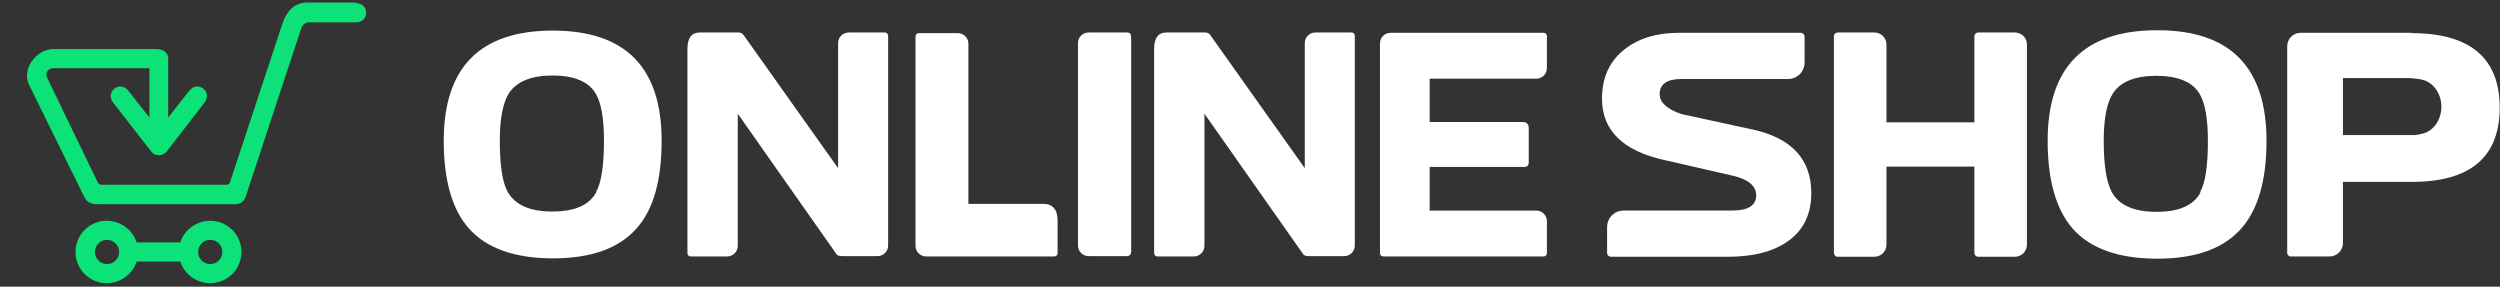
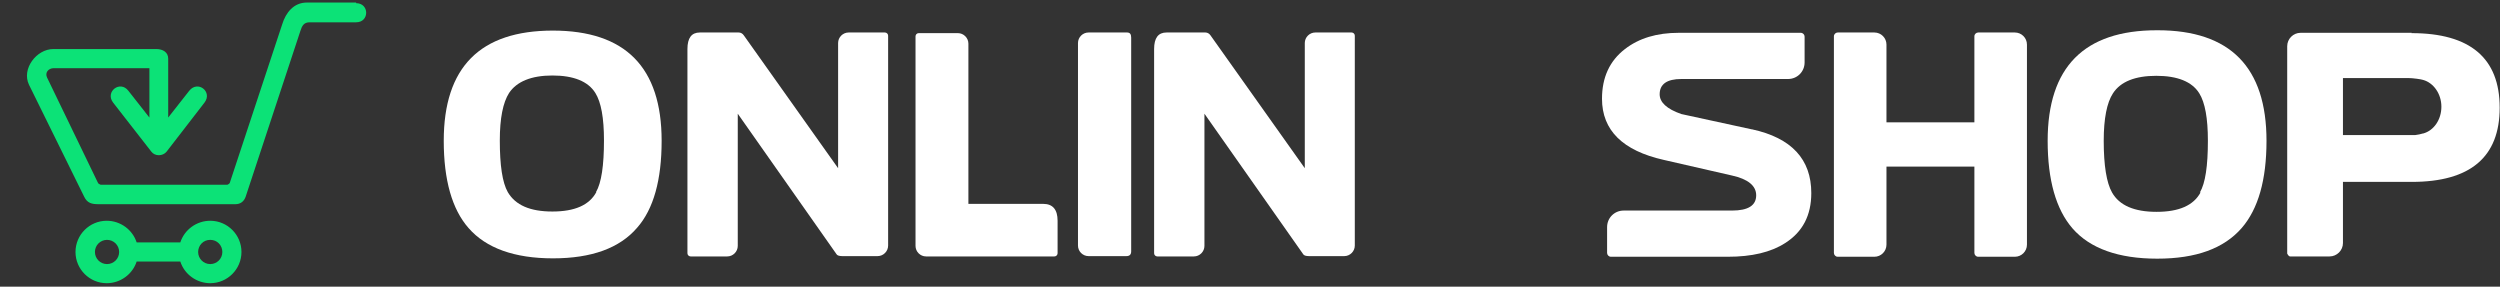
<svg xmlns="http://www.w3.org/2000/svg" id="Vrstva_1" version="1.1" viewBox="0 0 78.48 9">
  <rect x="0" y="0" width="78.48" height="9" fill="#333333" stroke="none" />
  <defs>
    <style>
      .st0 {
        fill: #fff;
      }

      .st1 {
        fill: #0ce277;
      }
    </style>
  </defs>
  <g>
    <path class="st1" d="M11.18.08h-1.55c-.41,0-.66.32-.77.68l-1.65,4.99s-.05.05-.08.05h-3.97s-.07-.03-.08-.05l-1.6-3.31c-.08-.16.04-.3.21-.3h3v1.55l-.66-.84c-.26-.34-.74.03-.48.37l1.2,1.54c.11.15.36.15.48,0l1.19-1.54c.26-.34-.21-.71-.48-.37l-.66.84v-1.85c0-.2-.17-.3-.37-.3H1.67c-.52,0-1,.62-.76,1.12l1.73,3.51c.1.21.24.24.46.24h4.29c.16,0,.27-.09.32-.23l1.72-5.21c.05-.16.11-.27.29-.27h1.46c.42,0,.42-.6,0-.6Z" />
    <path class="st1" d="M6.6,6.93c-.43,0-.81.28-.94.68h-1.37c-.13-.4-.51-.68-.94-.68-.54,0-.98.44-.98.98s.44.98.98.98c.43,0,.81-.28.94-.68h1.37c.13.4.51.68.94.68.54,0,.98-.44.98-.98s-.44-.98-.98-.98ZM3.36,8.29c-.21,0-.38-.17-.38-.38s.17-.38.38-.38.38.17.38.38-.17.38-.38.38ZM6.6,8.29c-.21,0-.38-.17-.38-.38,0-.1.04-.2.11-.27h0c.07-.07.16-.11.27-.11s.2.04.27.11h0c.07.07.11.17.11.27,0,.21-.17.38-.38.38Z" />
  </g>
  <path class="st0" d="M17.36.96c-2.29,0-3.43,1.15-3.43,3.46,0,1.23.26,2.15.78,2.74.55.63,1.44.95,2.65.95s2.09-.32,2.64-.96c.52-.59.77-1.51.77-2.73,0-2.31-1.14-3.46-3.42-3.46ZM18.72,6.03c-.22.41-.68.61-1.38.61s-1.16-.2-1.4-.61c-.17-.3-.25-.84-.25-1.62,0-.7.1-1.19.29-1.49.24-.36.7-.55,1.36-.55s1.12.18,1.35.55c.18.29.27.78.27,1.49,0,.78-.08,1.33-.25,1.62Z" />
  <path class="st0" d="M27.76,1.02h-1.12c-.18,0-.33.15-.33.33v3.93s-2.96-4.17-2.96-4.17c-.04-.06-.1-.09-.16-.09h-1.22c-.26,0-.39.17-.39.52v6.41c0,.06.05.1.1.1h.18s.97,0,.97,0c.18,0,.33-.15.33-.33V3.57s3.1,4.41,3.1,4.41c.02.04.09.06.18.06h1.11c.18,0,.33-.15.33-.33V1.12c0-.06-.05-.1-.1-.1Z" />
  <path class="st0" d="M42.41,1.02h-1.12c-.18,0-.33.15-.33.33v3.93s-2.96-4.17-2.96-4.17c-.04-.06-.1-.09-.16-.09h-1.22c-.26,0-.39.17-.39.52v6.41c0,.06.05.1.1.1h.18s.97,0,.97,0c.18,0,.33-.15.33-.33V3.57s3.1,4.41,3.1,4.41c.02.04.09.06.18.06h1.11c.18,0,.33-.15.33-.33V1.12c0-.06-.05-.1-.1-.1Z" />
  <path class="st0" d="M32.75,6.4h-2.35V2.01h0v-.64c0-.18-.15-.33-.33-.33h-1.23c-.06,0-.1.05-.1.1v6.58c0,.18.15.33.33.33h4.03c.06,0,.1-.05.1-.1v-1.02c0-.35-.15-.53-.45-.53Z" />
  <path class="st0" d="M35.38,1.02h-1.21c-.18,0-.33.15-.33.33v6.36c0,.18.15.33.33.33h1.19c.1,0,.15-.05.15-.15V1.18c0-.11-.04-.16-.13-.16Z" />
-   <path class="st0" d="M48.23,2.47c.18,0,.33-.15.33-.33v-1.01c0-.06-.05-.1-.1-.1h-4.81c-.18,0-.33.15-.33.33v6.59c0,.06.05.1.1.1h5.04c.06,0,.1-.05.1-.1v-1.01c0-.18-.15-.33-.33-.33h-3.35s0-1.37,0-1.37h2.97c.09,0,.14-.05.14-.14v-1.08c0-.13-.07-.19-.2-.19h-2.91v-1.36h.1s3.25,0,3.25,0Z" />
  <path class="st0" d="M67.71.95c-2.29,0-3.43,1.16-3.43,3.47,0,1.23.26,2.15.78,2.75.55.63,1.44.95,2.66.95s2.09-.32,2.65-.96c.52-.6.78-1.51.78-2.74,0-2.31-1.14-3.47-3.42-3.47ZM69.08,6.04c-.22.41-.68.61-1.38.61s-1.17-.2-1.4-.61c-.17-.3-.26-.84-.26-1.62,0-.7.1-1.2.29-1.49.24-.37.7-.55,1.36-.55s1.12.18,1.35.55c.18.29.27.78.27,1.49,0,.79-.08,1.33-.25,1.62Z" />
  <path class="st0" d="M54.99,4.06l-2.21-.48c-.46-.16-.68-.37-.68-.62,0-.32.23-.48.68-.48h3.35c.29,0,.52-.23.52-.52v-.81c0-.06-.05-.12-.12-.12h-3.83c-.69,0-1.25.17-1.69.51-.48.37-.72.89-.72,1.56,0,.99.65,1.63,1.94,1.92l2.14.49c.5.11.76.32.76.62,0,.32-.25.48-.76.48h-2.4s-1,0-1,0c-.29,0-.52.23-.52.52v.81c0,.06.05.12.12.12h3.67c.75,0,1.35-.14,1.8-.43.55-.35.82-.87.82-1.57,0-1.06-.62-1.73-1.86-2Z" />
  <path class="st0" d="M63.25,1.02h-1.15c-.06,0-.12.05-.12.12v2.7h-2.76V1.4c0-.21-.17-.38-.38-.38h-1.15c-.06,0-.12.05-.12.12v6.8c0,.06.05.12.12.12h1.15c.21,0,.38-.17.38-.38v-2.45h2.76v2.71c0,.06.05.12.12.12h1.15c.21,0,.38-.17.38-.38V1.4c0-.21-.17-.38-.38-.38Z" />
  <path class="st0" d="M75.71,1.03h-3.49c-.23,0-.42.19-.42.42v6.51s.04.09.09.09h1.24c.23,0,.42-.19.42-.42v-.81h0v-1.11h2.16c1.84,0,2.76-.78,2.76-2.33s-.92-2.34-2.77-2.34ZM76.06,4.19c-.07.02-.15.04-.24.05-.06,0-.2,0-.22,0h0s-2.05,0-2.05,0v-1.79h2.05c.15,0,.42.04.47.06.32.09.57.43.57.84s-.24.75-.57.84Z" />
</svg>